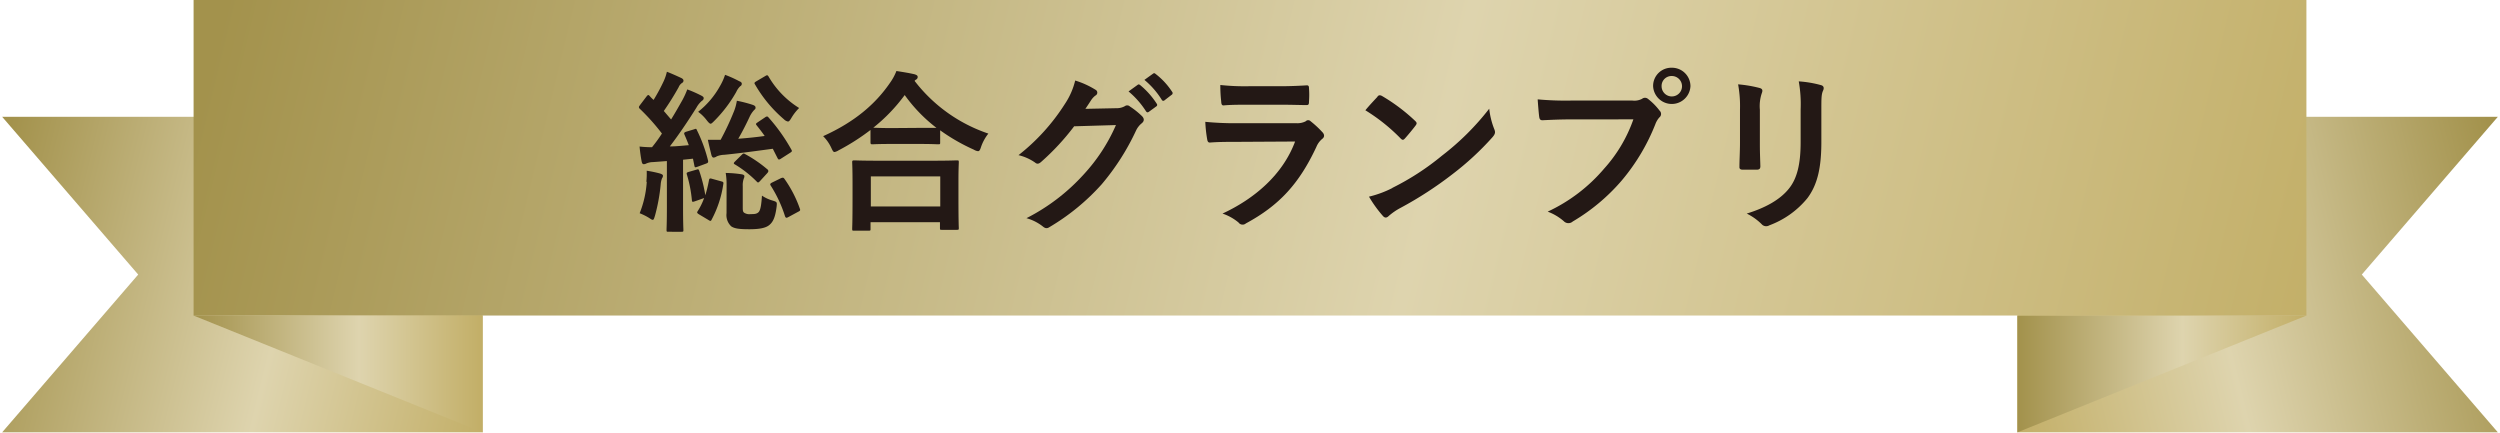
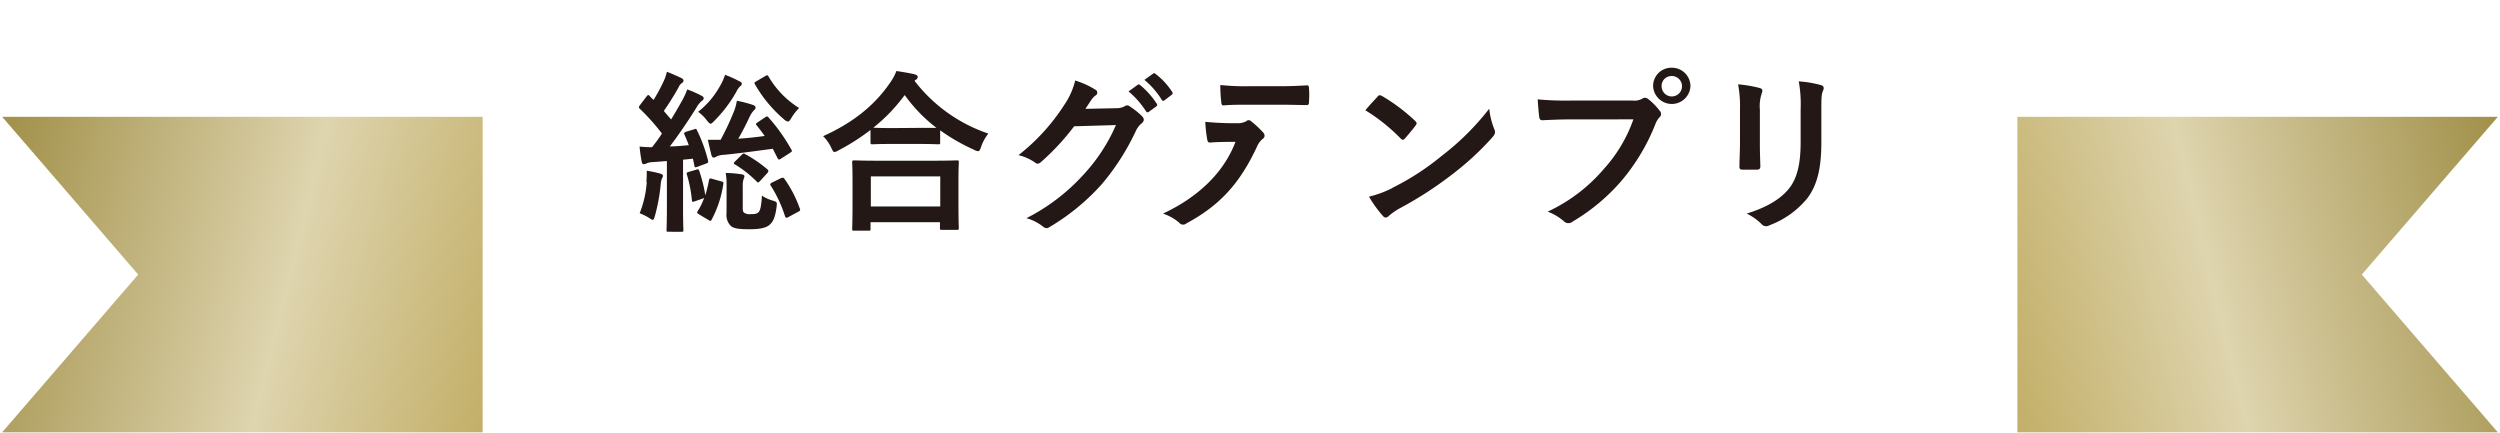
<svg xmlns="http://www.w3.org/2000/svg" xmlns:xlink="http://www.w3.org/1999/xlink" id="レイヤー_2" data-name="レイヤー 2" viewBox="0 0 504.17 87.35">
  <defs>
    <style>.cls-1{fill:none;}.cls-2{clip-path:url(#clip-path);}.cls-3{fill:url(#linear-gradient);}.cls-4{clip-path:url(#clip-path-2);}.cls-5{fill:url(#linear-gradient-2);}.cls-6{clip-path:url(#clip-path-3);}.cls-7{fill:url(#linear-gradient-3);}.cls-8{clip-path:url(#clip-path-4);}.cls-9{fill:url(#linear-gradient-4);}.cls-10{clip-path:url(#clip-path-5);}.cls-11{fill:url(#linear-gradient-5);}.cls-12{fill:#231815;}</style>
    <clipPath id="clip-path">
      <polygon class="cls-1" points="406.84 23.55 406.84 87.19 503.74 87.19 476.3 55.37 503.74 23.55 406.84 23.55" />
    </clipPath>
    <linearGradient id="linear-gradient" x1="-32.12" y1="192.9" x2="-30.19" y2="192.9" gradientTransform="matrix(-56.04, 0, 0, -56.04, -1292.17, 10865.54)" gradientUnits="userSpaceOnUse">
      <stop offset="0" stop-color="#a3924c" />
      <stop offset="0.57" stop-color="#ded4ae" />
      <stop offset="1" stop-color="#c2ae66" />
    </linearGradient>
    <clipPath id="clip-path-2">
-       <polygon class="cls-1" points="406.84 63.64 406.84 87.19 465.13 63.64 406.84 63.64" />
-     </clipPath>
+       </clipPath>
    <linearGradient id="linear-gradient-2" x1="-19.55" y1="195.52" x2="-17.62" y2="195.52" gradientTransform="matrix(30.11, 0, 0, -30.11, 995.71, 5963.21)" xlink:href="#linear-gradient" />
    <clipPath id="clip-path-3">
      <polygon class="cls-1" points="0.43 23.55 27.87 55.37 0.43 87.19 97.33 87.19 97.33 23.55 0.43 23.55" />
    </clipPath>
    <linearGradient id="linear-gradient-3" x1="-27.03" y1="194.14" x2="-25.09" y2="194.14" gradientTransform="matrix(0, 56.04, 56.04, 0, -10830.65, 1517.37)" xlink:href="#linear-gradient" />
    <clipPath id="clip-path-4">
-       <rect class="cls-1" x="39.04" y="-0.01" width="426.09" height="63.65" />
-     </clipPath>
+       </clipPath>
    <linearGradient id="linear-gradient-4" x1="-26.86" y1="192.61" x2="-24.92" y2="192.61" gradientTransform="matrix(0, 220.23, 220.23, 0, -42165.68, 5740.09)" xlink:href="#linear-gradient" />
    <clipPath id="clip-path-5">
-       <polygon class="cls-1" points="39.04 63.64 97.33 87.19 97.33 63.64 39.04 63.64" />
-     </clipPath>
+       </clipPath>
    <linearGradient id="linear-gradient-5" x1="-25.46" y1="195.52" x2="-23.52" y2="195.52" gradientTransform="matrix(30.11, 0, 0, -30.11, 805.67, 5963.21)" xlink:href="#linear-gradient" />
  </defs>
  <g class="cls-2">
    <rect class="cls-3" x="400.7" y="13.01" width="109.18" height="84.72" transform="translate(-0.2 109.07) rotate(-13.66)" />
  </g>
  <g class="cls-4">
    <rect class="cls-5" x="406.84" y="63.64" width="58.29" height="23.56" />
  </g>
  <g class="cls-6">
    <rect class="cls-7" x="6.52" y="0.78" width="84.72" height="109.18" transform="translate(-16.47 89.8) rotate(-76.34)" />
  </g>
  <g class="cls-8">
    <rect class="cls-9" x="170.86" y="-182.72" width="162.45" height="429.07" transform="translate(161.65 269.26) rotate(-76.34)" />
  </g>
  <g class="cls-10">
    <rect class="cls-11" x="39.04" y="63.64" width="58.29" height="23.56" />
  </g>
  <path class="cls-12" d="M140,26.07c.38-.14.42-.14.56.21a29.87,29.87,0,0,1,2.23,6.09c.07.35,0,.49-.42.63l-1.71.63c-.48.17-.55.17-.63-.25L139.75,32l-2,.21v9.58c0,3.21.07,4.39.07,4.56,0,.35,0,.39-.38.39H134.8c-.34,0-.38,0-.38-.39s.07-1.35.07-4.56V32.48l-2.82.21a3.49,3.49,0,0,0-1.33.28,1,1,0,0,1-.52.14c-.24,0-.35-.21-.42-.56-.17-.87-.31-1.85-.42-3a22.47,22.47,0,0,0,2.51.14c.74-.91,1.4-1.82,2-2.76a42.08,42.08,0,0,0-4.47-5,.5.5,0,0,1-.17-.31c0-.15.1-.25.24-.46l1.29-1.7c.28-.35.39-.39.63-.11s.52.56.8.8a37.41,37.41,0,0,0,2.06-3.83,9.58,9.58,0,0,0,.62-1.85c1,.39,2,.84,2.9,1.26.34.17.45.34.45.55a.56.56,0,0,1-.31.46,1.83,1.83,0,0,0-.66.83,54.53,54.53,0,0,1-3,4.81l1.47,1.71c.8-1.29,1.53-2.58,2.26-3.87a16,16,0,0,0,1-2.19,25.26,25.26,0,0,1,2.89,1.28c.31.18.42.28.42.49s-.11.39-.39.56a5,5,0,0,0-1.08,1.36c-1.84,2.93-3.69,5.64-5.36,7.81,1.25,0,2.54-.15,3.83-.25-.28-.73-.56-1.43-.87-2.12-.14-.32-.07-.46.35-.6Zm-9.65,10.59a16.25,16.25,0,0,0,.07-2.23,24.2,24.2,0,0,1,2.68.56c.42.14.59.28.59.41a.72.72,0,0,1-.17.53,4.32,4.32,0,0,0-.28,1.29,36.84,36.84,0,0,1-1.15,6.27c-.18.56-.24.84-.45.84s-.42-.18-.8-.42A12.33,12.33,0,0,0,129,43a20.43,20.43,0,0,0,1.43-6.34m10-2.44c.42-.14.45-.11.59.25a29.6,29.6,0,0,1,1.22,4.91,26.78,26.78,0,0,0,.73-3c.07-.39.18-.46.63-.32l1.92.53c.38.1.41.2.34.59a21.84,21.84,0,0,1-2.36,7.14c-.14.32-.28.28-.7,0l-1.81-1.08c-.46-.28-.46-.39-.28-.67A13.29,13.29,0,0,0,142,39.94l-1.88.66c-.49.17-.55.14-.59-.25a25.88,25.88,0,0,0-1-5.12c-.11-.35-.07-.42.35-.56Zm8.78-17.81c.32.21.38.28.38.45a.53.53,0,0,1-.31.53,3.67,3.67,0,0,0-.8,1.15A27,27,0,0,1,144,24.43c-.35.35-.53.52-.7.52s-.42-.24-.8-.73a8.08,8.08,0,0,0-1.71-1.67,17.26,17.26,0,0,0,4.43-5.23,11.27,11.27,0,0,0,1-2.23,21.81,21.81,0,0,1,2.92,1.32m5.16,7.25a.79.79,0,0,1,.38-.17c.11,0,.18.06.32.21a36.13,36.13,0,0,1,4.6,6.48c.17.31.13.38-.25.63L157.49,32a.9.9,0,0,1-.38.17c-.14,0-.21-.11-.32-.31L155.85,30c-3.45.46-6.65.91-9.83,1.22a4.14,4.14,0,0,0-1.49.32,1.21,1.21,0,0,1-.63.24c-.21,0-.35-.21-.45-.59-.21-.87-.49-2-.7-3,.94,0,1.74,0,2.58,0a54,54,0,0,0,2.61-5.54,9.84,9.84,0,0,0,.66-2.33,25.29,25.29,0,0,1,3.21.83c.38.14.56.28.56.56s-.11.31-.32.52a5.38,5.38,0,0,0-.86,1.29c-.46,1-1.44,3-2.31,4.46,1.89-.14,3.56-.31,5.33-.56-.52-.76-1.08-1.46-1.63-2.16-.21-.27-.14-.34.21-.59Zm-7.77,13.49a13.44,13.44,0,0,0-.18-2.27,22.94,22.94,0,0,1,3.28.28c.35.07.49.21.49.35A1,1,0,0,1,150,36a4.07,4.07,0,0,0-.21,1.54v4.21c0,.63,0,1,.35,1.19a1.92,1.92,0,0,0,1.25.24c.66,0,1.22,0,1.61-.42s.55-1.56.66-3.31a7.4,7.4,0,0,0,2.16,1c.87.28.9.28.8,1.22-.28,2.26-.77,3.14-1.5,3.73s-2,.83-4,.83-3-.13-3.66-.59a3.11,3.11,0,0,1-.94-2.65Zm3.06-5.93c.32-.31.39-.31.7-.13a25.34,25.34,0,0,1,4.39,3,.58.58,0,0,1,.28.42.93.93,0,0,1-.24.42l-1.4,1.53c-.38.42-.48.42-.73.14a22.48,22.48,0,0,0-4.28-3.38c-.18-.1-.32-.17-.32-.28s.07-.21.24-.38Zm4.75-15.89c.38-.24.48-.17.66.11a18.18,18.18,0,0,0,6.16,6.34,9.87,9.87,0,0,0-1.56,2c-.31.53-.49.73-.7.73a1.59,1.59,0,0,1-.8-.45,26.81,26.81,0,0,1-5.82-7c-.21-.31-.17-.41.24-.66Zm3.16,20.6c.39-.14.49-.14.7.14a24.13,24.13,0,0,1,3.1,6c.14.35.07.45-.38.66L159,43.77c-.38.21-.55.21-.69-.17a26,26,0,0,0-2.86-6.14c-.21-.31-.14-.45.28-.66Z" />
  <path class="cls-12" d="M175.55,26.21a44.2,44.2,0,0,1-6.44,4.11,2.4,2.4,0,0,1-.81.34c-.24,0-.38-.24-.66-.86A8.13,8.13,0,0,0,166,27.46c6.42-2.89,10.56-6.52,13.42-10.66a10.89,10.89,0,0,0,1.36-2.48c1.36.21,2.65.42,3.66.66.42.14.63.25.63.56a.59.59,0,0,1-.35.52,1,1,0,0,0-.28.25,31.43,31.43,0,0,0,14.88,10.63,9,9,0,0,0-1.46,2.65c-.21.66-.35.9-.63.9a2.12,2.12,0,0,1-.84-.31,38.65,38.65,0,0,1-6.79-3.9v2.43c0,.35,0,.39-.39.39s-1.15-.07-3.94-.07h-5.4c-2.79,0-3.69.07-3.93.07s-.39,0-.39-.39Zm-3.31,20.31c-.35,0-.38,0-.38-.38s.07-1.15.07-6.2v-3c0-3-.07-4-.07-4.22s0-.38.38-.38,1.43.07,4.78.07h11.15c3.34,0,4.56-.07,4.77-.07.38,0,.42,0,.42.38s-.07,1.22-.07,3.7v3.41c0,5,.07,6,.07,6.14,0,.34,0,.38-.42.38h-3c-.35,0-.38,0-.38-.38V44.81h-14v1.33c0,.35,0,.38-.41.38Zm3.38-4.88h14V35.58h-14Zm9.65-15.85c2.06,0,3.11,0,3.59,0a31.15,31.15,0,0,1-6.41-6.62,34.45,34.45,0,0,1-6.34,6.59c.42,0,1.39.07,3.76.07Z" />
  <path class="cls-12" d="M225.12,21.82a3.34,3.34,0,0,0,1.74-.42.78.78,0,0,1,1,.07,15.93,15.93,0,0,1,2.37,1.88c.63.59.52,1.11,0,1.53a4.2,4.2,0,0,0-1.15,1.5,48.08,48.08,0,0,1-6.89,10.77,44.45,44.45,0,0,1-10.6,8.68c-.52.34-.91.17-1.36-.22A9.38,9.38,0,0,0,207,44a39.94,39.94,0,0,0,11.6-8.88,35.41,35.41,0,0,0,6.45-9.9l-8.43.25A48.48,48.48,0,0,1,210,32.62c-.42.38-.8.56-1.25.17a9.75,9.75,0,0,0-3.35-1.5,41.15,41.15,0,0,0,9.37-10.35,14.59,14.59,0,0,0,2.06-4.7,17.17,17.17,0,0,1,4.08,1.85.65.65,0,0,1,0,1.18,3.76,3.76,0,0,0-.87.94c-.38.59-.73,1.12-1.15,1.74Zm4.31-4.71c.18-.14.32-.1.53.07a16.19,16.19,0,0,1,3.31,3.73.36.36,0,0,1-.1.56l-1.47,1.07c-.24.18-.41.15-.59-.1a17.29,17.29,0,0,0-3.52-4Zm3.11-2.26c.21-.14.31-.11.52.07a14.45,14.45,0,0,1,3.31,3.58.4.4,0,0,1-.1.63l-1.4,1.08a.35.35,0,0,1-.59-.1,16.54,16.54,0,0,0-3.49-4Z" />
-   <path class="cls-12" d="M249.2,28.61c-1.74,0-3.48,0-5.22.14-.32,0-.46-.21-.53-.66a27.44,27.44,0,0,1-.38-3.52,61.41,61.41,0,0,0,6.41.28h12a3.73,3.73,0,0,0,1.84-.39.68.68,0,0,1,1,0,20,20,0,0,1,2.33,2.16c.46.45.53,1,0,1.39a4.1,4.1,0,0,0-1.19,1.64c-3.48,7.43-7.49,11.78-14.21,15.41a1,1,0,0,1-1.47-.18,10.12,10.12,0,0,0-3.24-1.81c6.45-3,12.13-7.81,14.64-14.53Zm2.34-7.49c-1.57,0-3.31,0-4.78.14-.34,0-.45-.21-.48-.77a28.89,28.89,0,0,1-.18-3.35,45.8,45.8,0,0,0,5.72.25h6.27c2.27,0,4.11-.1,5.47-.18.32,0,.42.18.42.56a17.64,17.64,0,0,1,0,2.72c0,.59-.1.73-.63.7-1.15,0-2.78-.07-4.91-.07Z" />
+   <path class="cls-12" d="M249.2,28.61c-1.74,0-3.48,0-5.22.14-.32,0-.46-.21-.53-.66a27.44,27.44,0,0,1-.38-3.52,61.41,61.41,0,0,0,6.41.28a3.73,3.73,0,0,0,1.84-.39.68.68,0,0,1,1,0,20,20,0,0,1,2.33,2.16c.46.45.53,1,0,1.39a4.1,4.1,0,0,0-1.19,1.64c-3.48,7.43-7.49,11.78-14.21,15.41a1,1,0,0,1-1.47-.18,10.12,10.12,0,0,0-3.24-1.81c6.45-3,12.13-7.81,14.64-14.53Zm2.34-7.49c-1.57,0-3.31,0-4.78.14-.34,0-.45-.21-.48-.77a28.89,28.89,0,0,1-.18-3.35,45.8,45.8,0,0,0,5.72.25h6.27c2.27,0,4.11-.1,5.47-.18.32,0,.42.18.42.56a17.64,17.64,0,0,1,0,2.72c0,.59-.1.73-.63.7-1.15,0-2.78-.07-4.91-.07Z" />
  <path class="cls-12" d="M277.79,19.48c.27-.35.59-.31.94-.11a36.49,36.49,0,0,1,6.65,5c.35.34.42.52.11.93-.52.7-1.68,2.1-2.16,2.62-.32.35-.49.38-.87,0a36.73,36.73,0,0,0-7.11-5.68c.76-.94,1.77-2,2.44-2.72m3,18.37a51.94,51.94,0,0,0,10-6.49,52.23,52.23,0,0,0,9.54-9.48,15.65,15.65,0,0,0,1,4.08c.28.66.24,1-.38,1.71a57.34,57.34,0,0,1-8,7.39,75.11,75.11,0,0,1-10.52,6.83,12.54,12.54,0,0,0-2.34,1.6c-.42.42-.8.49-1.22,0a24.84,24.84,0,0,1-2.79-3.87,21.17,21.17,0,0,0,4.71-1.74" />
  <path class="cls-12" d="M316.82,24.08c-2.26,0-4.25.1-5.75.17-.45,0-.59-.21-.66-.69-.1-.7-.24-2.51-.31-3.52a62.31,62.31,0,0,0,6.69.24h12.44a3.33,3.33,0,0,0,1.92-.35.93.93,0,0,1,1.18,0,12.77,12.77,0,0,1,2.37,2.4.89.89,0,0,1-.07,1.36,4.31,4.31,0,0,0-.8,1.36,40.83,40.83,0,0,1-6.76,11.33,39.3,39.3,0,0,1-9.9,8.29,1.3,1.3,0,0,1-1.81-.07,10.61,10.61,0,0,0-3.24-1.92A33.45,33.45,0,0,0,323.51,34a29.2,29.2,0,0,0,5.89-9.93Zm24.09-6.69a3.77,3.77,0,0,1-7.53,0,3.67,3.67,0,0,1,3.76-3.73,3.73,3.73,0,0,1,3.77,3.73m-5.82,0a2.06,2.06,0,1,0,2.05-2.06,2,2,0,0,0-2.05,2.06" />
  <path class="cls-12" d="M350.9,22.09a24.39,24.39,0,0,0-.38-5.08,25.26,25.26,0,0,1,4.32.73c.66.17.66.55.45,1.08a8.08,8.08,0,0,0-.38,3.31v7c0,1.81.07,3.17.1,4.39,0,.52-.21.7-.76.7h-2.79c-.49,0-.7-.18-.67-.6,0-1.22.11-3.24.11-4.74Zm16.41,6.52c0,5.16-.76,8.61-2.82,11.36a17.94,17.94,0,0,1-7.67,5.47,1.21,1.21,0,0,1-1.56-.24,11.41,11.41,0,0,0-3-2.13C356,41.92,359,40.28,360.8,38c1.6-2,2.33-4.88,2.33-9.31V22.09a25.91,25.91,0,0,0-.38-5.68,22.15,22.15,0,0,1,4.53.77c.59.18.59.66.35,1.15-.32.73-.32,1.64-.32,3.8Z" />
</svg>